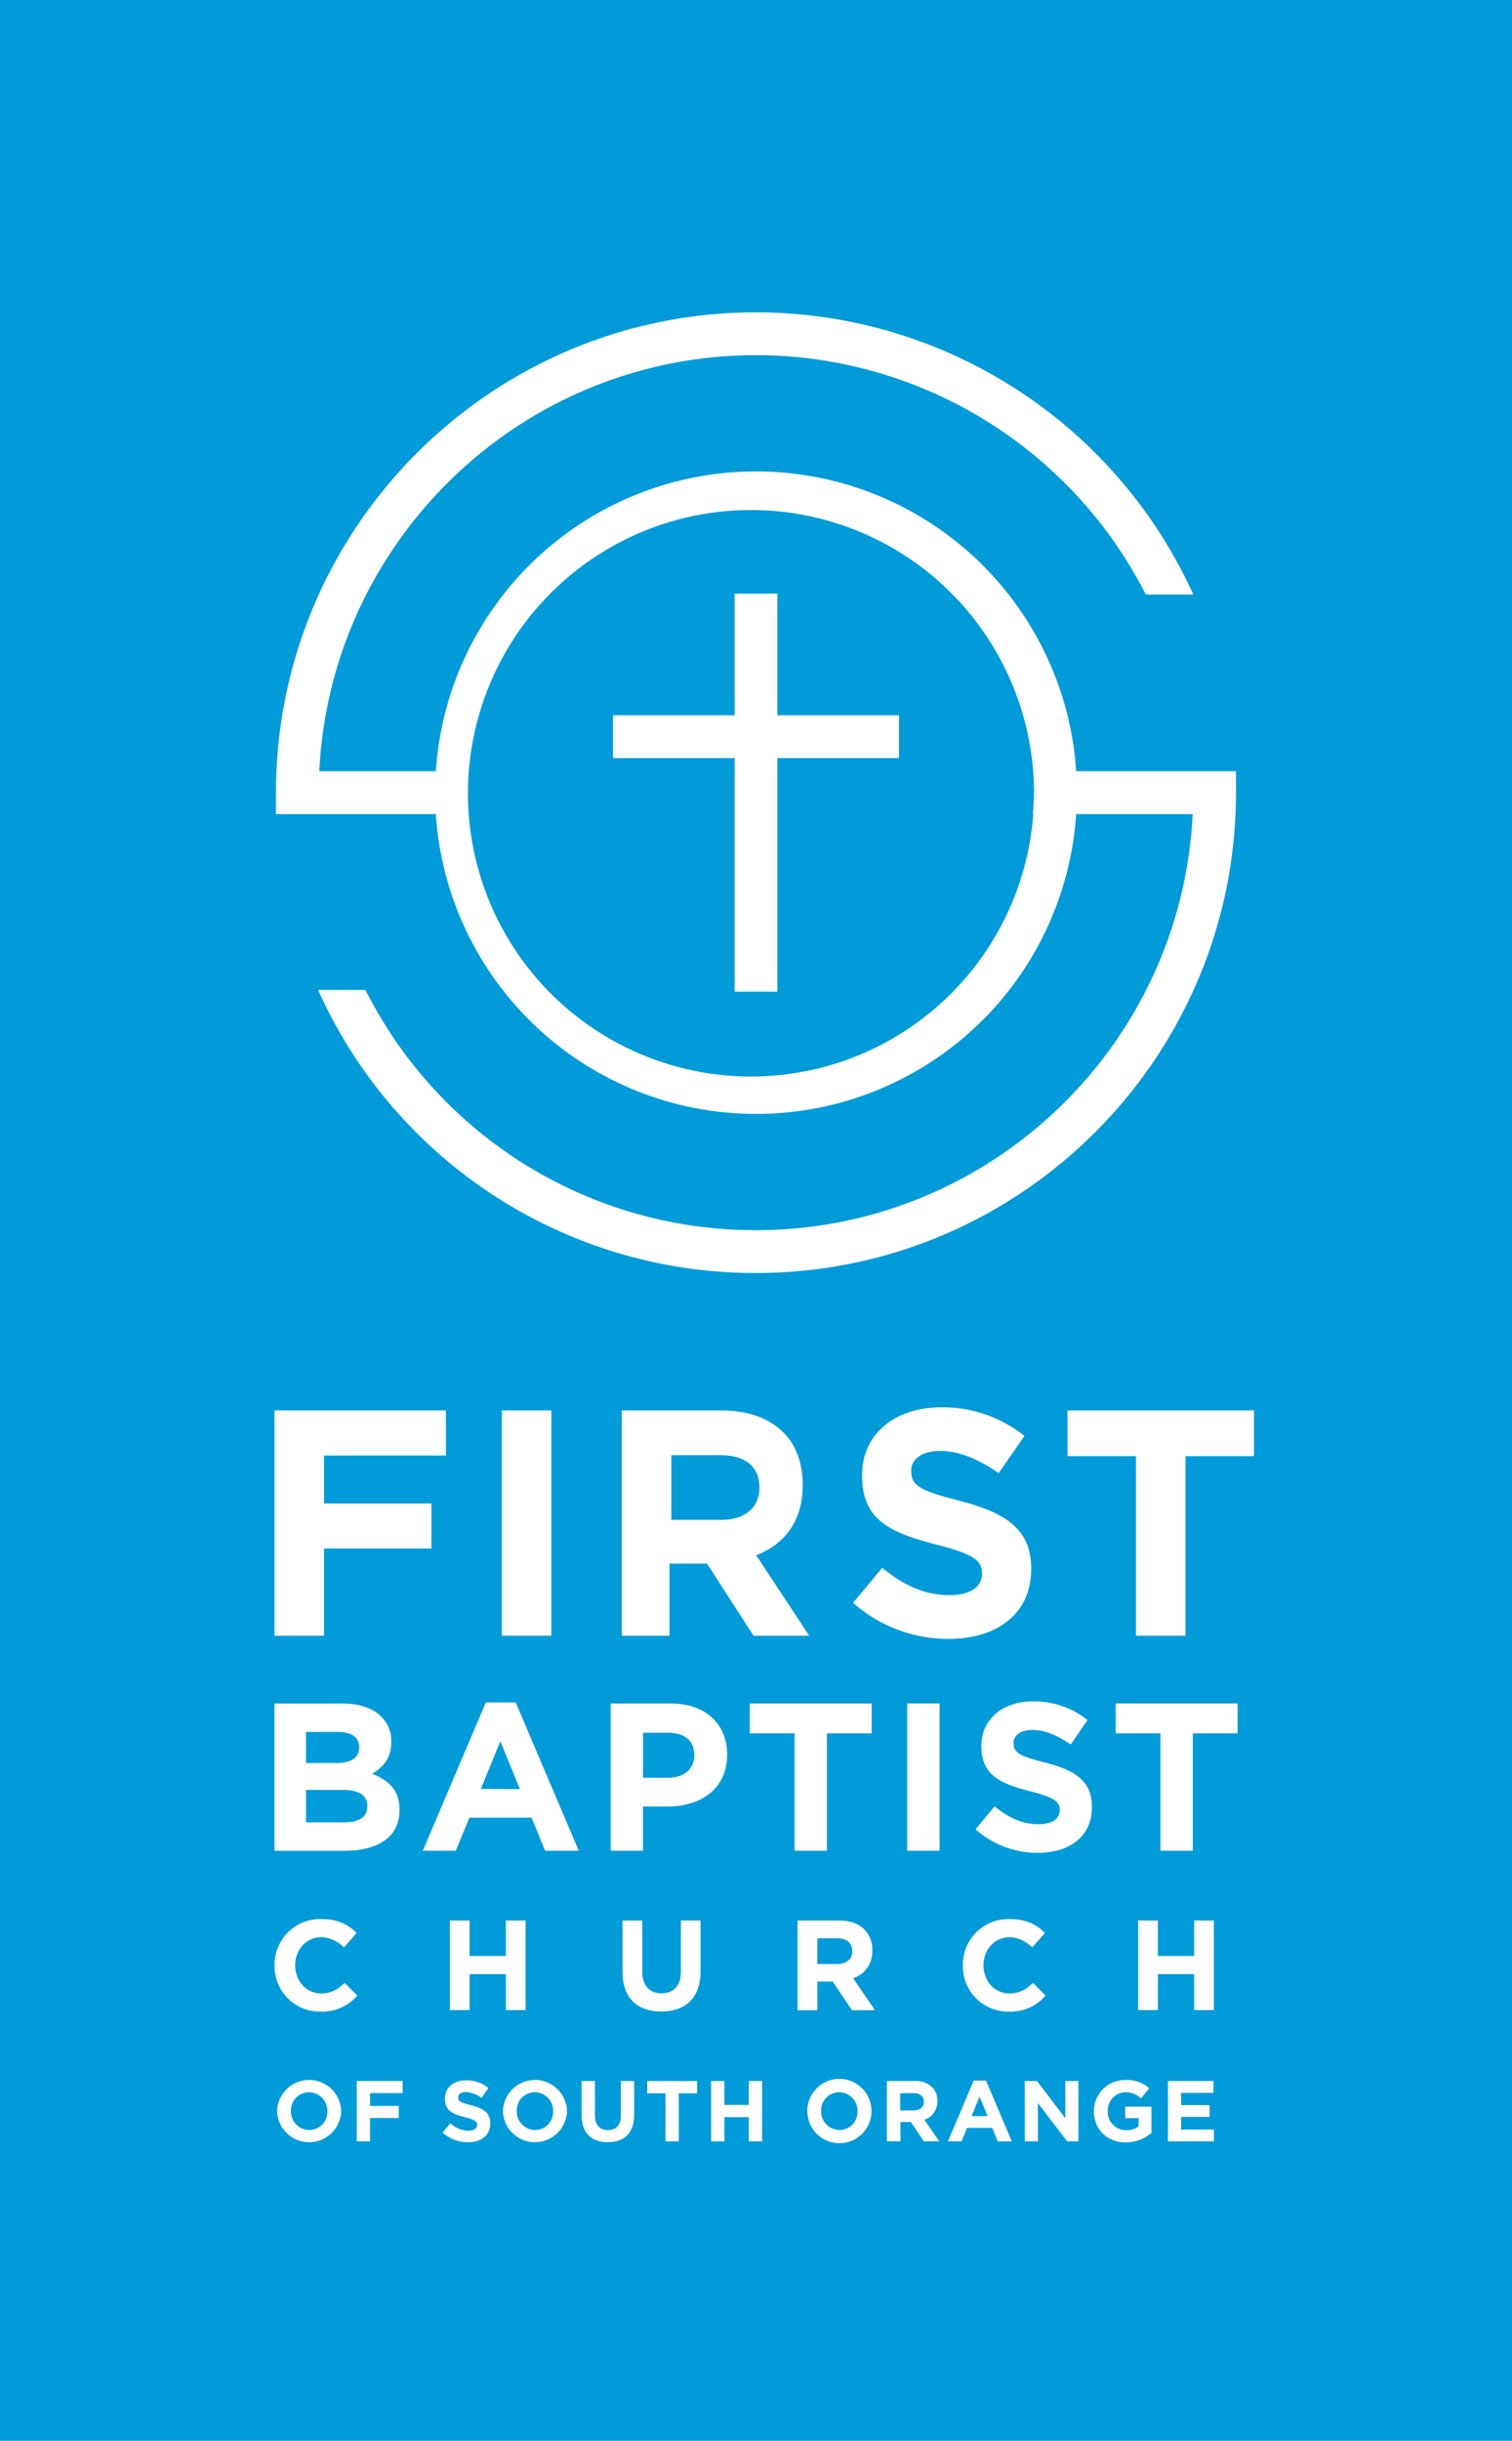
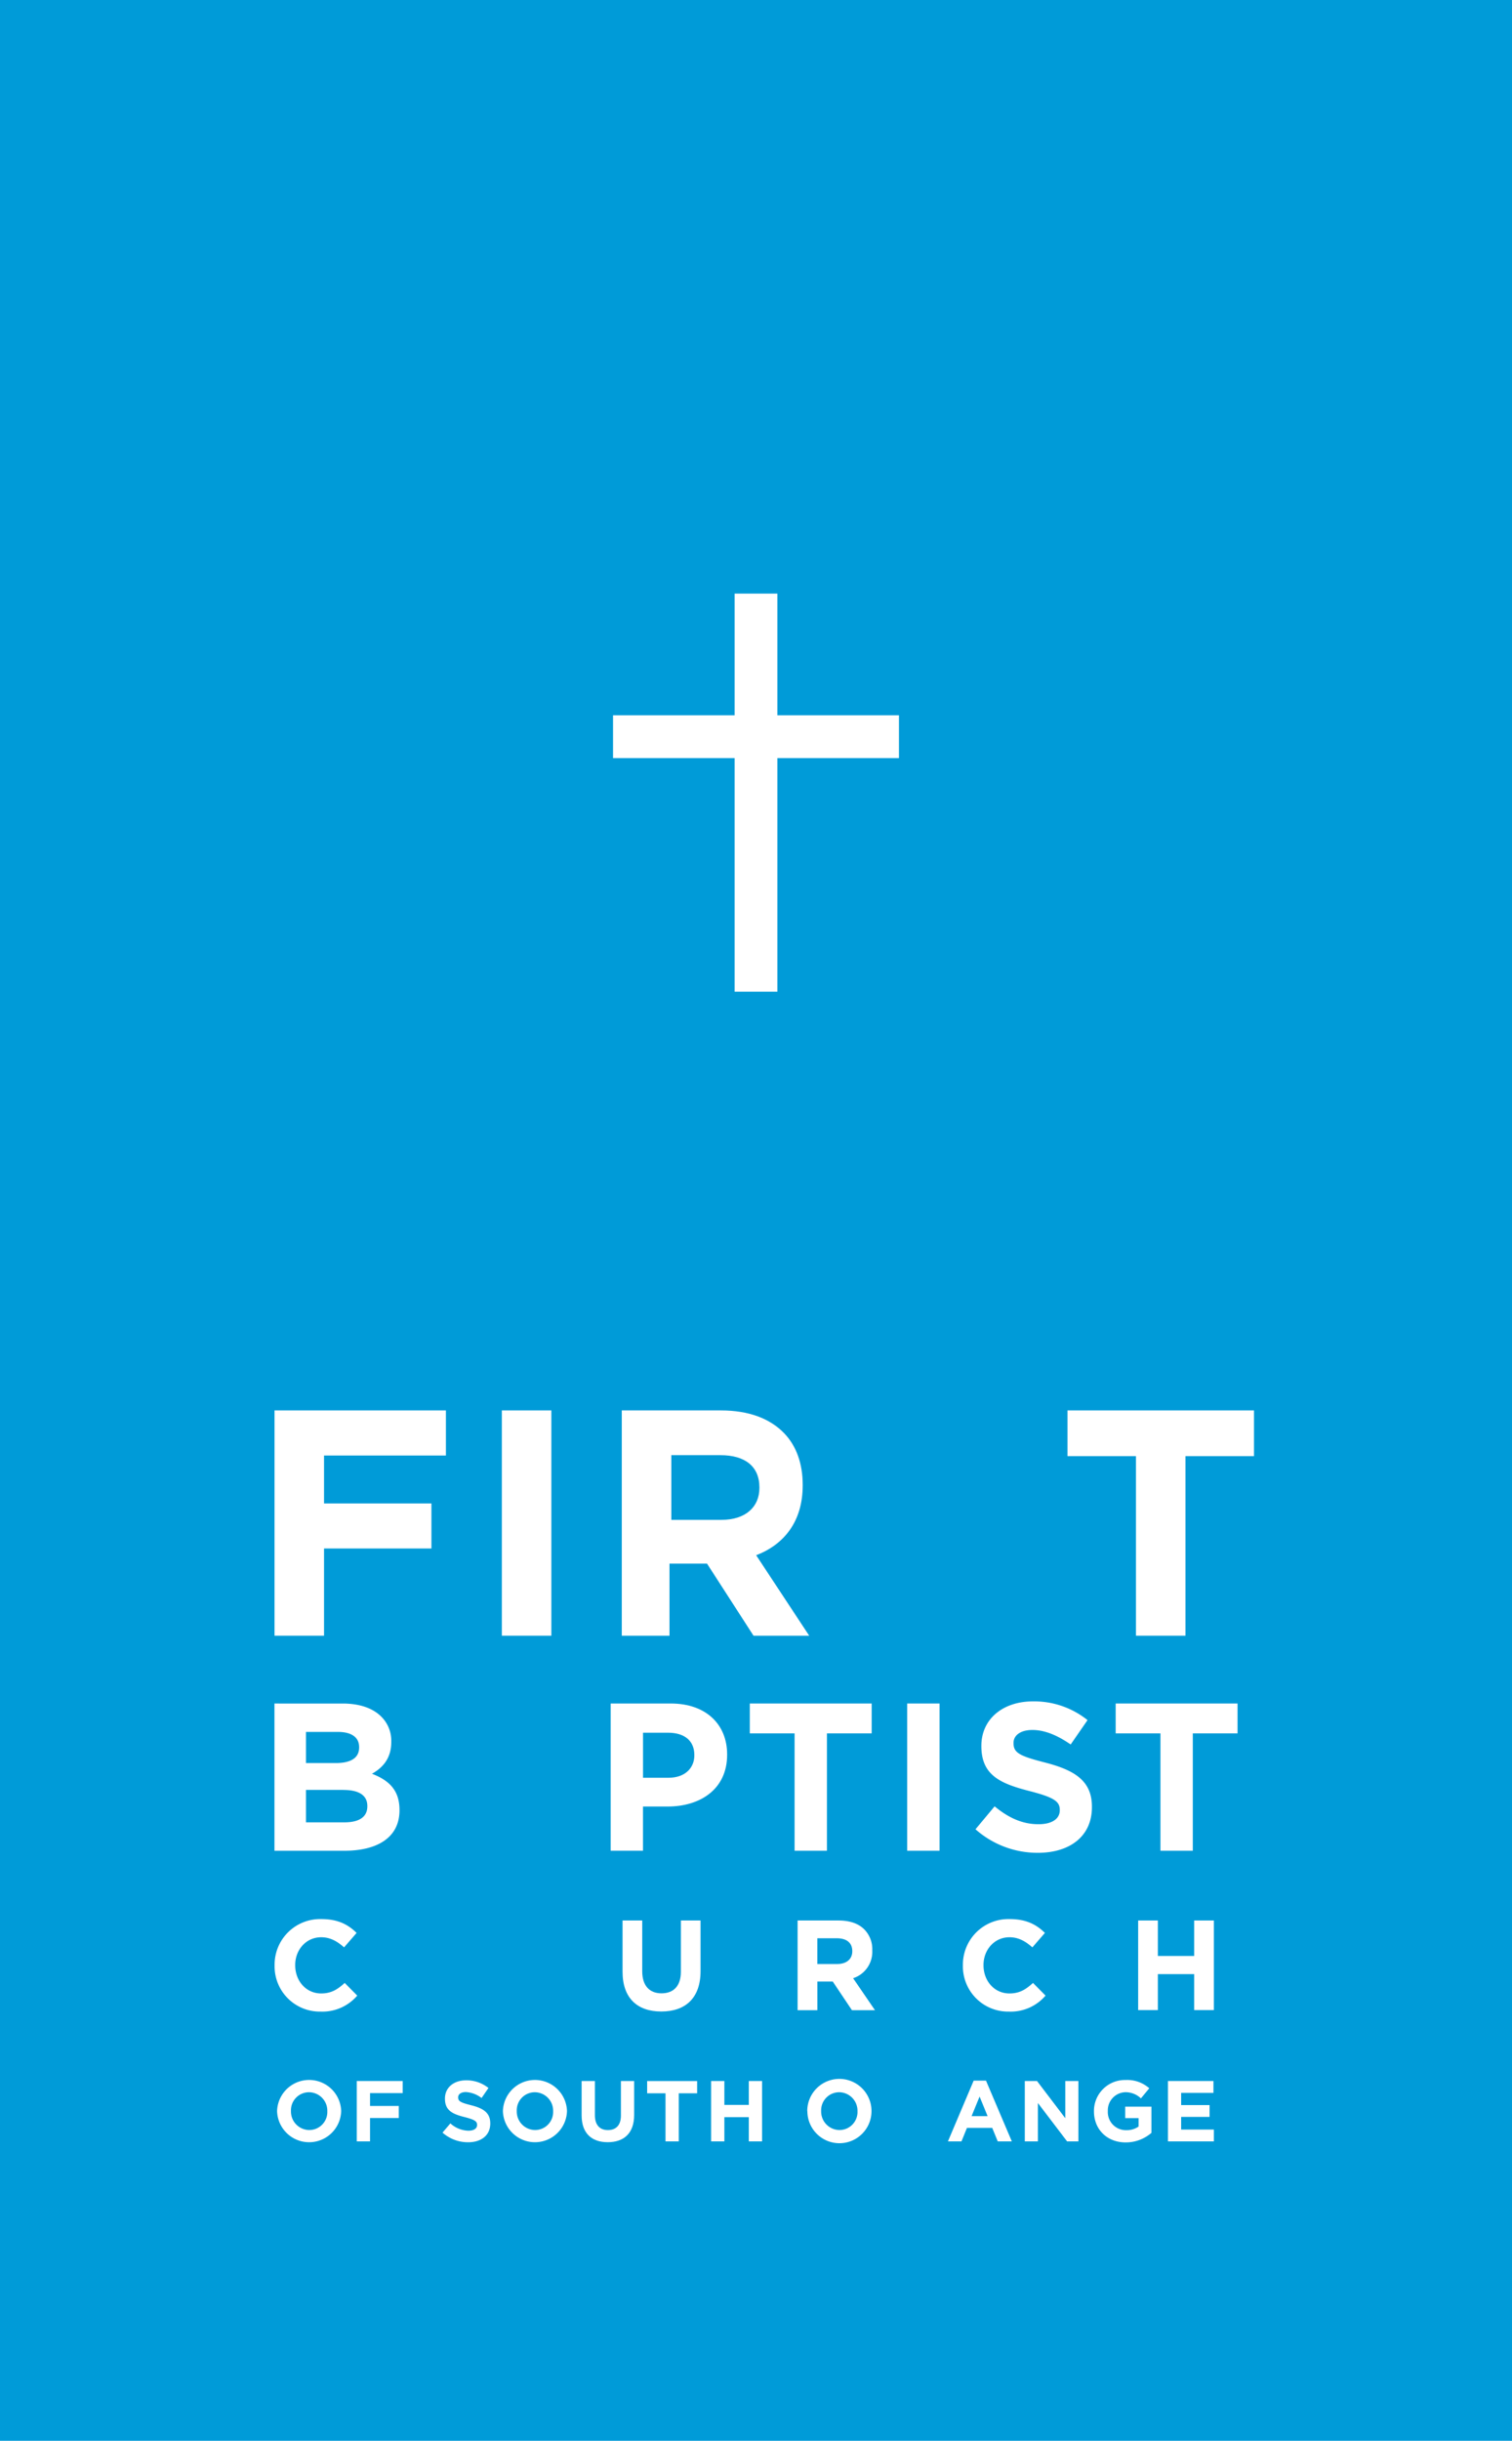
<svg xmlns="http://www.w3.org/2000/svg" id="Layer_1" data-name="Layer 1" viewBox="0 0 490.99 792">
  <defs>
    <style>.cls-1{fill:#009bd8;}.cls-2{fill:#fff;}</style>
  </defs>
  <rect class="cls-1" width="490.99" height="792" />
-   <path class="cls-2" d="M335.53,264.15a91.91,91.91,0,1,1,.24-7.92c0,2.67-.14,5.31-.37,7.92Zm13.94-13.9a104.2,104.2,0,0,0-207.94,0H103.69c3.64-75.06,65.85-135,141.81-135a142.15,142.15,0,0,1,126.57,77.65h15.42a156.06,156.06,0,0,0-142-91.55c-85.95,0-155.87,69.93-155.87,155.87v6.95h51.9a104.2,104.2,0,0,0,207.94,0H387.3c-3.64,75.06-65.85,135-141.8,135a141.63,141.63,0,0,1-126.82-77.94H103.3a155.45,155.45,0,0,0,142.2,91.84c85.94,0,155.86-69.92,155.86-155.87v-6.95Z" />
  <polygon class="cls-2" points="252.44 232.09 252.44 198.17 252.44 192.61 238.55 192.61 238.55 198.17 238.55 232.09 211.82 232.09 199.07 232.09 199.07 245.99 211.82 245.99 238.55 245.99 238.55 316.23 238.55 321.79 252.44 321.79 252.44 316.23 252.44 245.99 274.03 245.99 291.92 245.99 291.92 232.09 274.03 232.09 252.44 232.09" />
  <polygon class="cls-2" points="89.14 457.66 144.8 457.66 144.8 472.29 105.22 472.29 105.22 487.84 140.1 487.84 140.1 502.46 105.22 502.46 105.22 530.76 89.14 530.76 89.14 457.66" />
  <rect class="cls-2" x="162.96" y="457.66" width="16.08" height="73.1" />
  <path class="cls-2" d="M234.28,493.17c7.83,0,12.32-4.18,12.32-10.34v-.21c0-6.89-4.8-10.44-12.63-10.44H218v21Zm-32.37-35.51h32.21c9,0,15.91,2.61,20.54,7.42,3.92,4.07,6,9.81,6,16.71V482c0,11.8-6.14,19.21-15.11,22.65l17.22,26.11H244.69l-15.1-23.39H217.41v23.39h-15.5Z" />
-   <path class="cls-2" d="M277,520.11l9.5-11.38c6.59,5.43,13.48,8.87,21.83,8.87,6.58,0,10.55-2.6,10.55-6.89v-.2c0-4.08-2.51-6.17-14.73-9.3-14.72-3.76-24.22-7.83-24.22-22.35v-.21c0-13.26,10.65-22,25.58-22a42.32,42.32,0,0,1,27.15,9.29L324.3,478c-6.47-4.48-12.84-7.2-19-7.2s-9.4,2.82-9.4,6.37v.21c0,4.81,3.14,6.37,15.77,9.61,14.84,3.86,23.19,9.19,23.19,21.93v.21c0,14.51-11.07,22.66-26.84,22.66a46.54,46.54,0,0,1-31-11.7" />
  <polygon class="cls-2" points="368.88 472.49 346.64 472.49 346.64 457.66 407.21 457.66 407.21 472.49 384.96 472.49 384.96 530.76 368.88 530.76 368.88 472.49" />
  <path class="cls-2" d="M111.5,580.8H99.36v10.52h12.48c4.65,0,7.44-1.64,7.44-5.19V586c0-3.21-2.38-5.19-7.78-5.19m5.12-13.92c0-3.14-2.46-4.91-6.89-4.91H99.36v10.1h9.69c4.64,0,7.57-1.51,7.57-5.05Zm-27.5-14.12H111.3c5.46,0,9.76,1.5,12.49,4.23a11,11,0,0,1,3.27,8.12v.13c0,5.4-2.87,8.4-6.27,10.31,5.52,2.12,8.94,5.32,8.94,11.74v.13c0,8.74-7.1,13.11-17.89,13.11H89.12Z" />
-   <path class="cls-2" d="M168.83,580.53,162.48,565l-6.35,15.49Zm-11.06-28.12h9.69l20.48,48.12H177l-4.37-10.72h-20.2L148,600.53H137.3Z" />
  <path class="cls-2" d="M217.14,576.85c5.26,0,8.33-3.14,8.33-7.24v-.13c0-4.72-3.28-7.24-8.53-7.24h-8.13v14.61ZM198.3,552.76h19.53c11.39,0,18.29,6.75,18.29,16.51v.14c0,11.05-8.6,16.78-19.32,16.78h-8v14.34H198.3Z" />
  <polygon class="cls-2" points="258.02 562.45 243.48 562.45 243.48 552.76 283.06 552.76 283.06 562.45 268.53 562.45 268.53 600.53 258.02 600.53 258.02 562.45" />
  <rect class="cls-2" x="294.59" y="552.76" width="10.51" height="47.77" />
  <path class="cls-2" d="M316.77,593.57l6.21-7.44c4.3,3.55,8.8,5.8,14.26,5.8,4.3,0,6.9-1.71,6.9-4.51v-.13c0-2.66-1.64-4-9.63-6.07-9.62-2.46-15.83-5.13-15.83-14.61v-.14c0-8.67,7-14.4,16.72-14.4a27.69,27.69,0,0,1,17.75,6.08l-5.47,7.91c-4.22-2.93-8.39-4.71-12.41-4.71s-6.15,1.85-6.15,4.17v.13c0,3.14,2.05,4.17,10.31,6.28,9.69,2.52,15.15,6,15.15,14.33v.14c0,9.48-7.23,14.81-17.54,14.81a30.37,30.37,0,0,1-20.27-7.64" />
  <polygon class="cls-2" points="376.83 562.45 362.29 562.45 362.29 552.76 401.87 552.76 401.87 562.45 387.34 562.45 387.34 600.53 376.83 600.53 376.83 562.45" />
  <path class="cls-2" d="M89.17,637.79v-.08a14.79,14.79,0,0,1,15.17-15c5.48,0,8.76,1.83,11.46,4.49l-4.07,4.69c-2.25-2-4.53-3.28-7.44-3.28-4.9,0-8.43,4.07-8.43,9v.09c0,5,3.45,9.14,8.43,9.14,3.33,0,5.36-1.34,7.65-3.41l4.07,4.11a14.88,14.88,0,0,1-11.93,5.19,14.68,14.68,0,0,1-14.91-15" />
-   <polygon class="cls-2" points="146.08 623.17 152.48 623.17 152.48 634.68 164.27 634.68 164.27 623.17 170.67 623.17 170.67 652.24 164.27 652.24 164.27 640.57 152.48 640.57 152.48 652.24 146.08 652.24 146.08 623.17" />
  <path class="cls-2" d="M202.16,639.78V623.17h6.39v16.45c0,4.73,2.37,7.18,6.27,7.18s6.28-2.37,6.28-7V623.17h6.39v16.41c0,8.8-4.94,13.12-12.75,13.12s-12.58-4.36-12.58-12.92" />
  <path class="cls-2" d="M271.85,637.29c3.12,0,4.91-1.66,4.91-4.11v-.08c0-2.75-1.91-4.16-5-4.16h-6.35v8.35ZM259,623.17h13.29c3.7,0,6.57,1,8.48,3a9.11,9.11,0,0,1,2.48,6.64v.09a9,9,0,0,1-6.22,9l7.1,10.38h-7.48l-6.23-9.3h-5v9.3H259Z" />
  <path class="cls-2" d="M312.68,637.79v-.08a14.79,14.79,0,0,1,15.17-15c5.48,0,8.76,1.83,11.46,4.49l-4.07,4.69c-2.25-2-4.53-3.28-7.44-3.28-4.9,0-8.43,4.07-8.43,9v.09c0,5,3.45,9.14,8.43,9.14,3.33,0,5.36-1.34,7.65-3.41l4.07,4.11a14.88,14.88,0,0,1-11.93,5.19,14.68,14.68,0,0,1-14.91-15" />
  <polygon class="cls-2" points="369.59 623.17 375.99 623.17 375.99 634.68 387.78 634.68 387.78 623.17 394.18 623.17 394.18 652.24 387.78 652.24 387.78 640.57 375.99 640.57 375.99 652.24 369.59 652.24 369.59 623.17" />
  <path class="cls-2" d="M106.29,685.11v-.06a6,6,0,0,0-5.93-6.15,5.86,5.86,0,0,0-5.88,6.1v0a6,6,0,0,0,5.94,6.16,5.86,5.86,0,0,0,5.87-6.1m-16.31,0v-.06a10.41,10.41,0,0,1,20.81,0v0a10.41,10.41,0,0,1-20.81.06" />
  <polygon class="cls-2" points="115.85 675.26 130.76 675.26 130.76 679.18 120.16 679.18 120.16 683.35 129.5 683.35 129.5 687.26 120.16 687.26 120.16 694.85 115.85 694.85 115.85 675.26" />
  <path class="cls-2" d="M143.7,692l2.55-3a9,9,0,0,0,5.85,2.38c1.76,0,2.82-.7,2.82-1.84v-.06c0-1.09-.67-1.65-3.94-2.49-3.95-1-6.49-2.1-6.49-6v-.05c0-3.56,2.85-5.91,6.85-5.91a11.37,11.37,0,0,1,7.28,2.49l-2.24,3.25a9.22,9.22,0,0,0-5.09-1.93c-1.65,0-2.52.75-2.52,1.71v0c0,1.29.84,1.71,4.23,2.57,4,1,6.2,2.47,6.2,5.88v.06c0,3.88-3,6.07-7.19,6.07A12.47,12.47,0,0,1,143.7,692" />
  <path class="cls-2" d="M179.62,685.11v-.06a6,6,0,0,0-5.93-6.15,5.86,5.86,0,0,0-5.88,6.1v0a6,6,0,0,0,5.93,6.16,5.86,5.86,0,0,0,5.88-6.1m-16.31,0v-.06a10.41,10.41,0,0,1,20.81,0v0a10.41,10.41,0,0,1-20.81.06" />
  <path class="cls-2" d="M188.87,686.45V675.26h4.31v11.08c0,3.19,1.59,4.84,4.22,4.84s4.23-1.59,4.23-4.7V675.26h4.3v11c0,5.94-3.32,8.85-8.58,8.85s-8.48-2.94-8.48-8.71" />
  <polygon class="cls-2" points="216.11 679.24 210.15 679.24 210.15 675.27 226.38 675.27 226.38 679.24 220.42 679.24 220.42 694.85 216.11 694.85 216.11 679.24" />
  <polygon class="cls-2" points="230.91 675.26 235.22 675.26 235.22 683.01 243.16 683.01 243.16 675.26 247.47 675.26 247.47 694.85 243.16 694.85 243.16 686.99 235.22 686.99 235.22 694.85 230.91 694.85 230.91 675.26" />
  <path class="cls-2" d="M278.45,685.11v-.06a6,6,0,0,0-5.93-6.15,5.86,5.86,0,0,0-5.87,6.1v0a6,6,0,0,0,5.93,6.16,5.85,5.85,0,0,0,5.87-6.1m-16.31,0v-.06A10.41,10.41,0,0,1,283,685v0a10.41,10.41,0,0,1-20.82.06" />
-   <path class="cls-2" d="M296.69,684.77c2.1,0,3.3-1.11,3.3-2.77v0c0-1.85-1.29-2.8-3.39-2.8h-4.28v5.62ZM288,675.26H297a7.77,7.77,0,0,1,5.71,2,6.15,6.15,0,0,1,1.68,4.48v0a6.1,6.1,0,0,1-4.19,6.08l4.78,7h-5l-4.2-6.27h-3.39v6.27H288Z" />
  <path class="cls-2" d="M320.7,686.65l-2.6-6.35-2.6,6.35Zm-4.52-11.52h4l8.39,19.72H324l-1.8-4.39H314l-1.78,4.39h-4.4Z" />
  <polygon class="cls-2" points="332.78 675.26 336.75 675.26 345.93 687.32 345.93 675.26 350.19 675.26 350.19 694.85 346.52 694.85 337.04 682.4 337.04 694.85 332.78 694.85 332.78 675.26" />
  <path class="cls-2" d="M355.24,685.11v-.06a10.05,10.05,0,0,1,10.27-10.12,10.77,10.77,0,0,1,7.69,2.68l-2.71,3.28a7.2,7.2,0,0,0-5.12-2,5.88,5.88,0,0,0-5.63,6.1v0a5.88,5.88,0,0,0,5.94,6.22,6.82,6.82,0,0,0,4.05-1.18V687.3h-4.34v-3.73h8.51v8.51a12.72,12.72,0,0,1-8.36,3.1c-6.1,0-10.3-4.28-10.3-10.07" />
  <polygon class="cls-2" points="379.27 675.26 394.04 675.26 394.04 679.1 383.55 679.1 383.55 683.07 392.78 683.07 392.78 686.9 383.55 686.9 383.55 691.01 394.18 691.01 394.18 694.85 379.27 694.85 379.27 675.26" />
</svg>